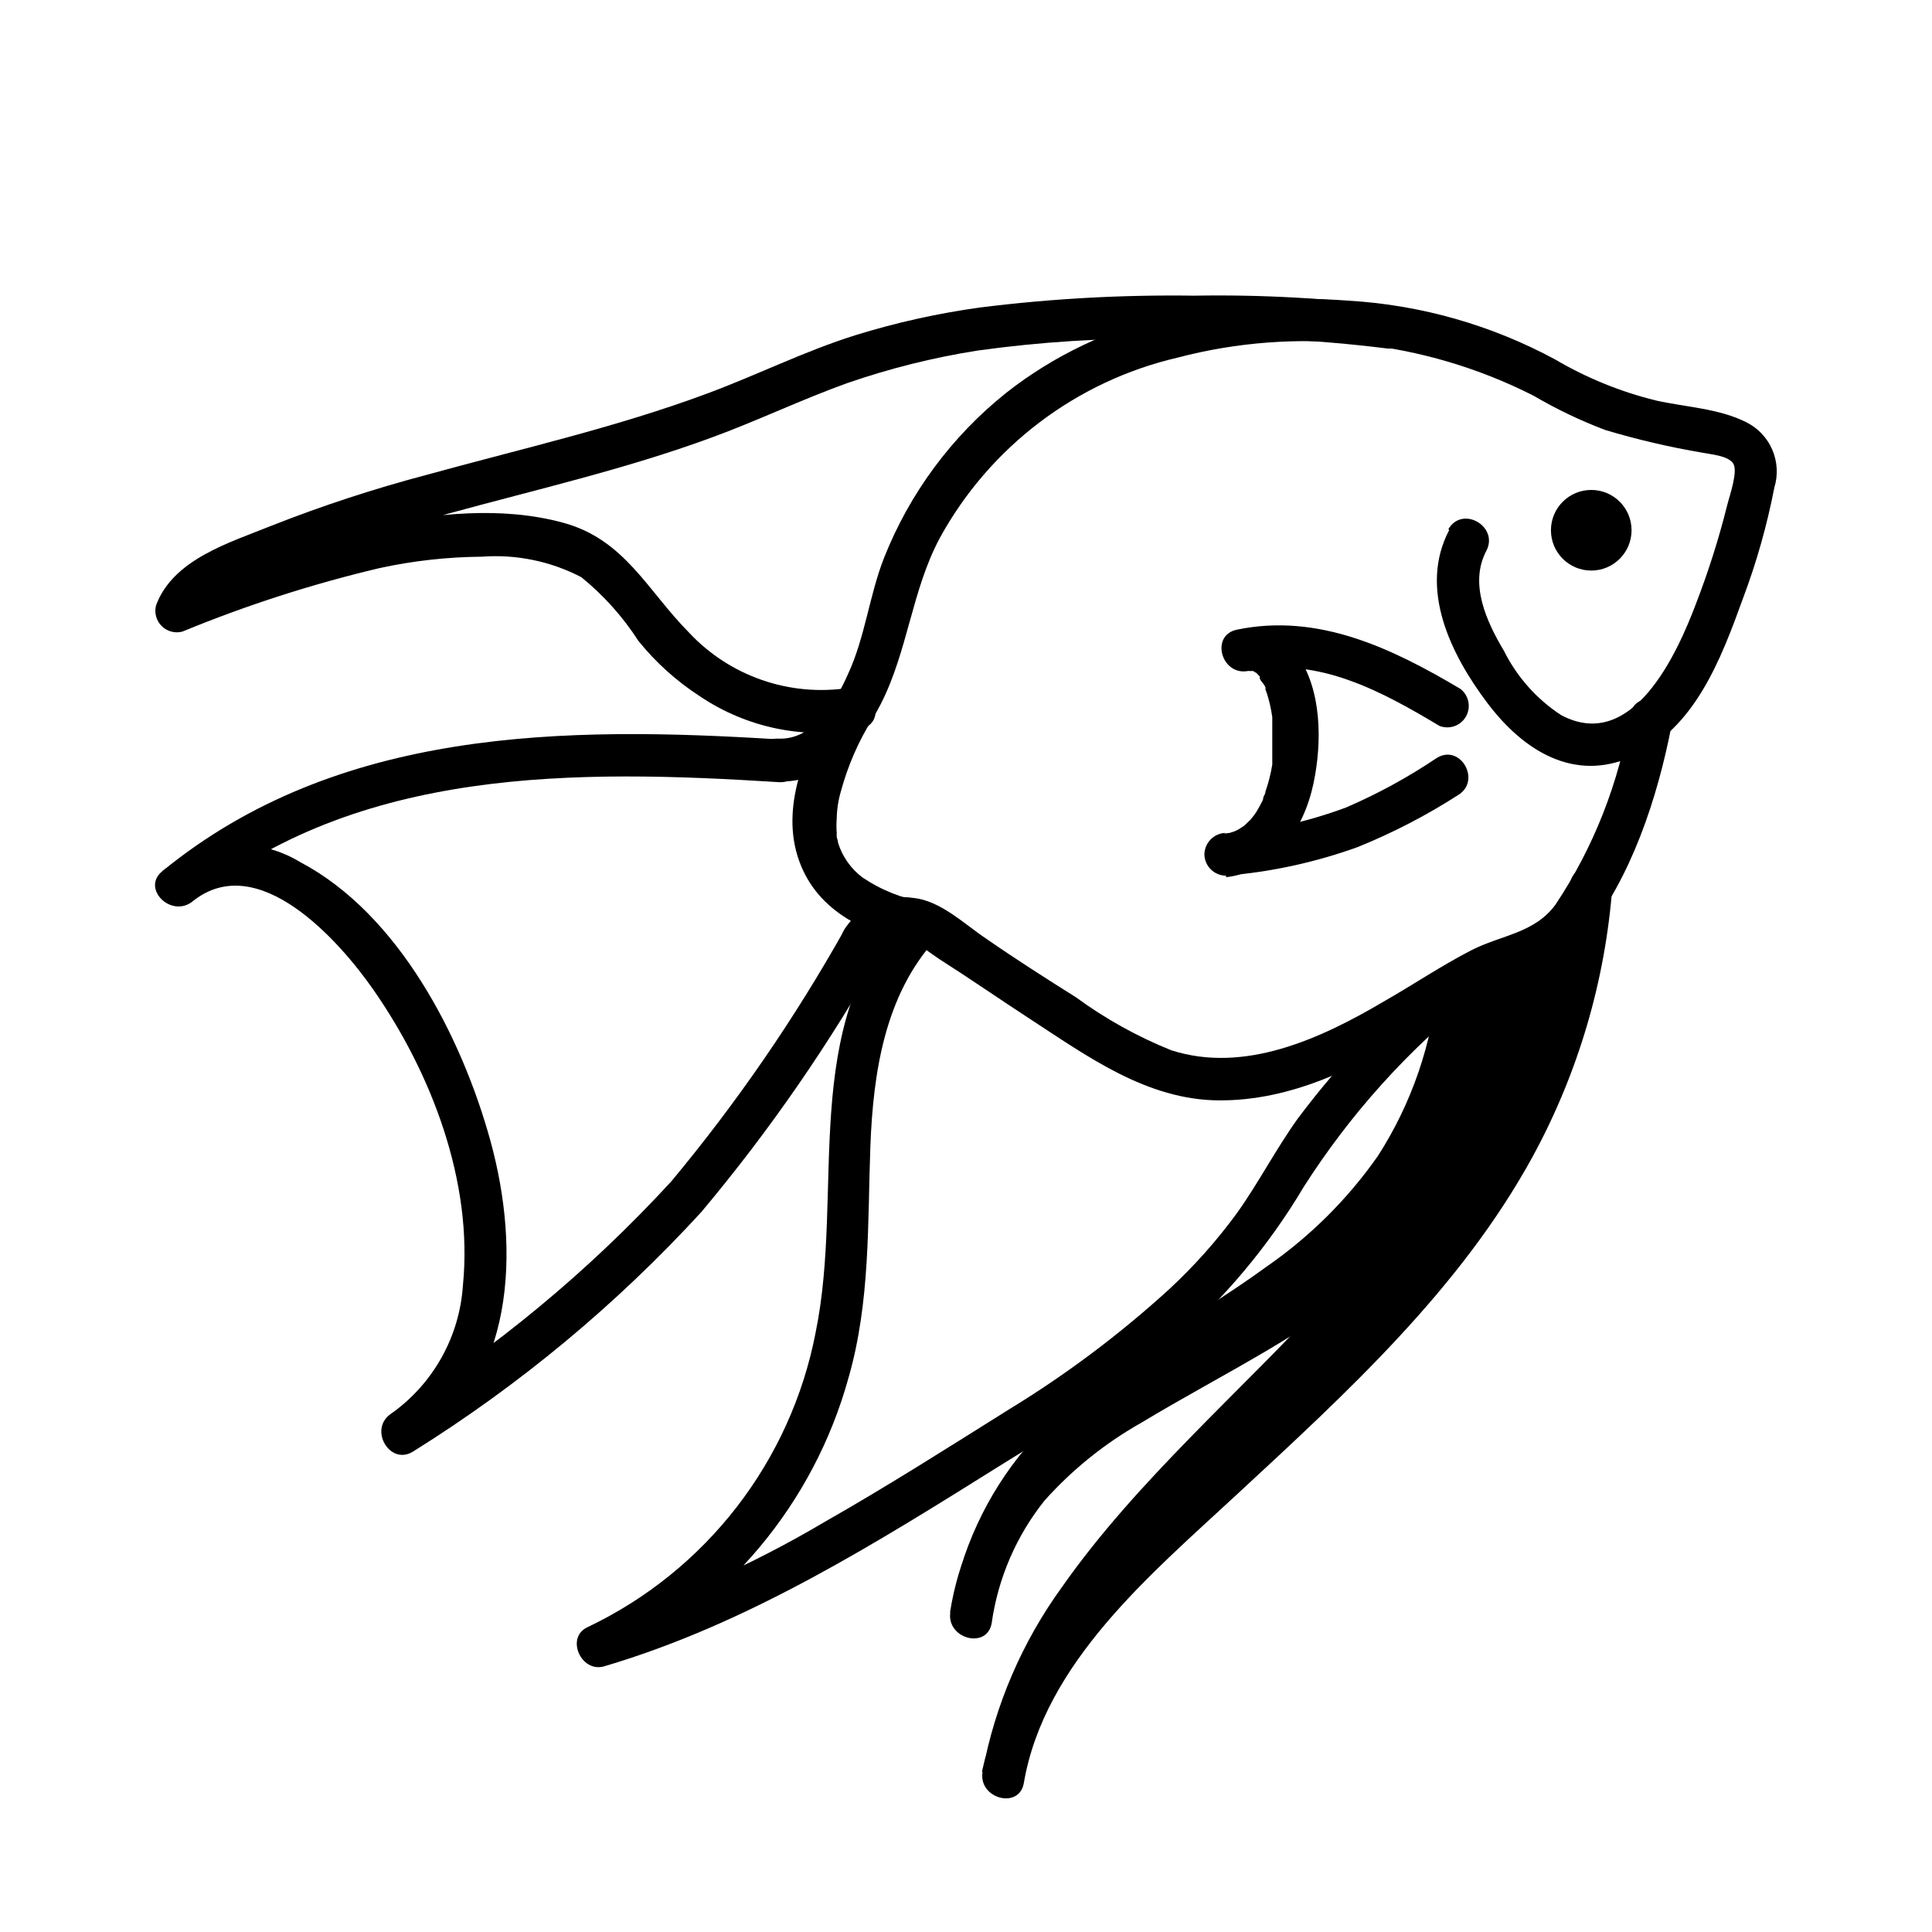
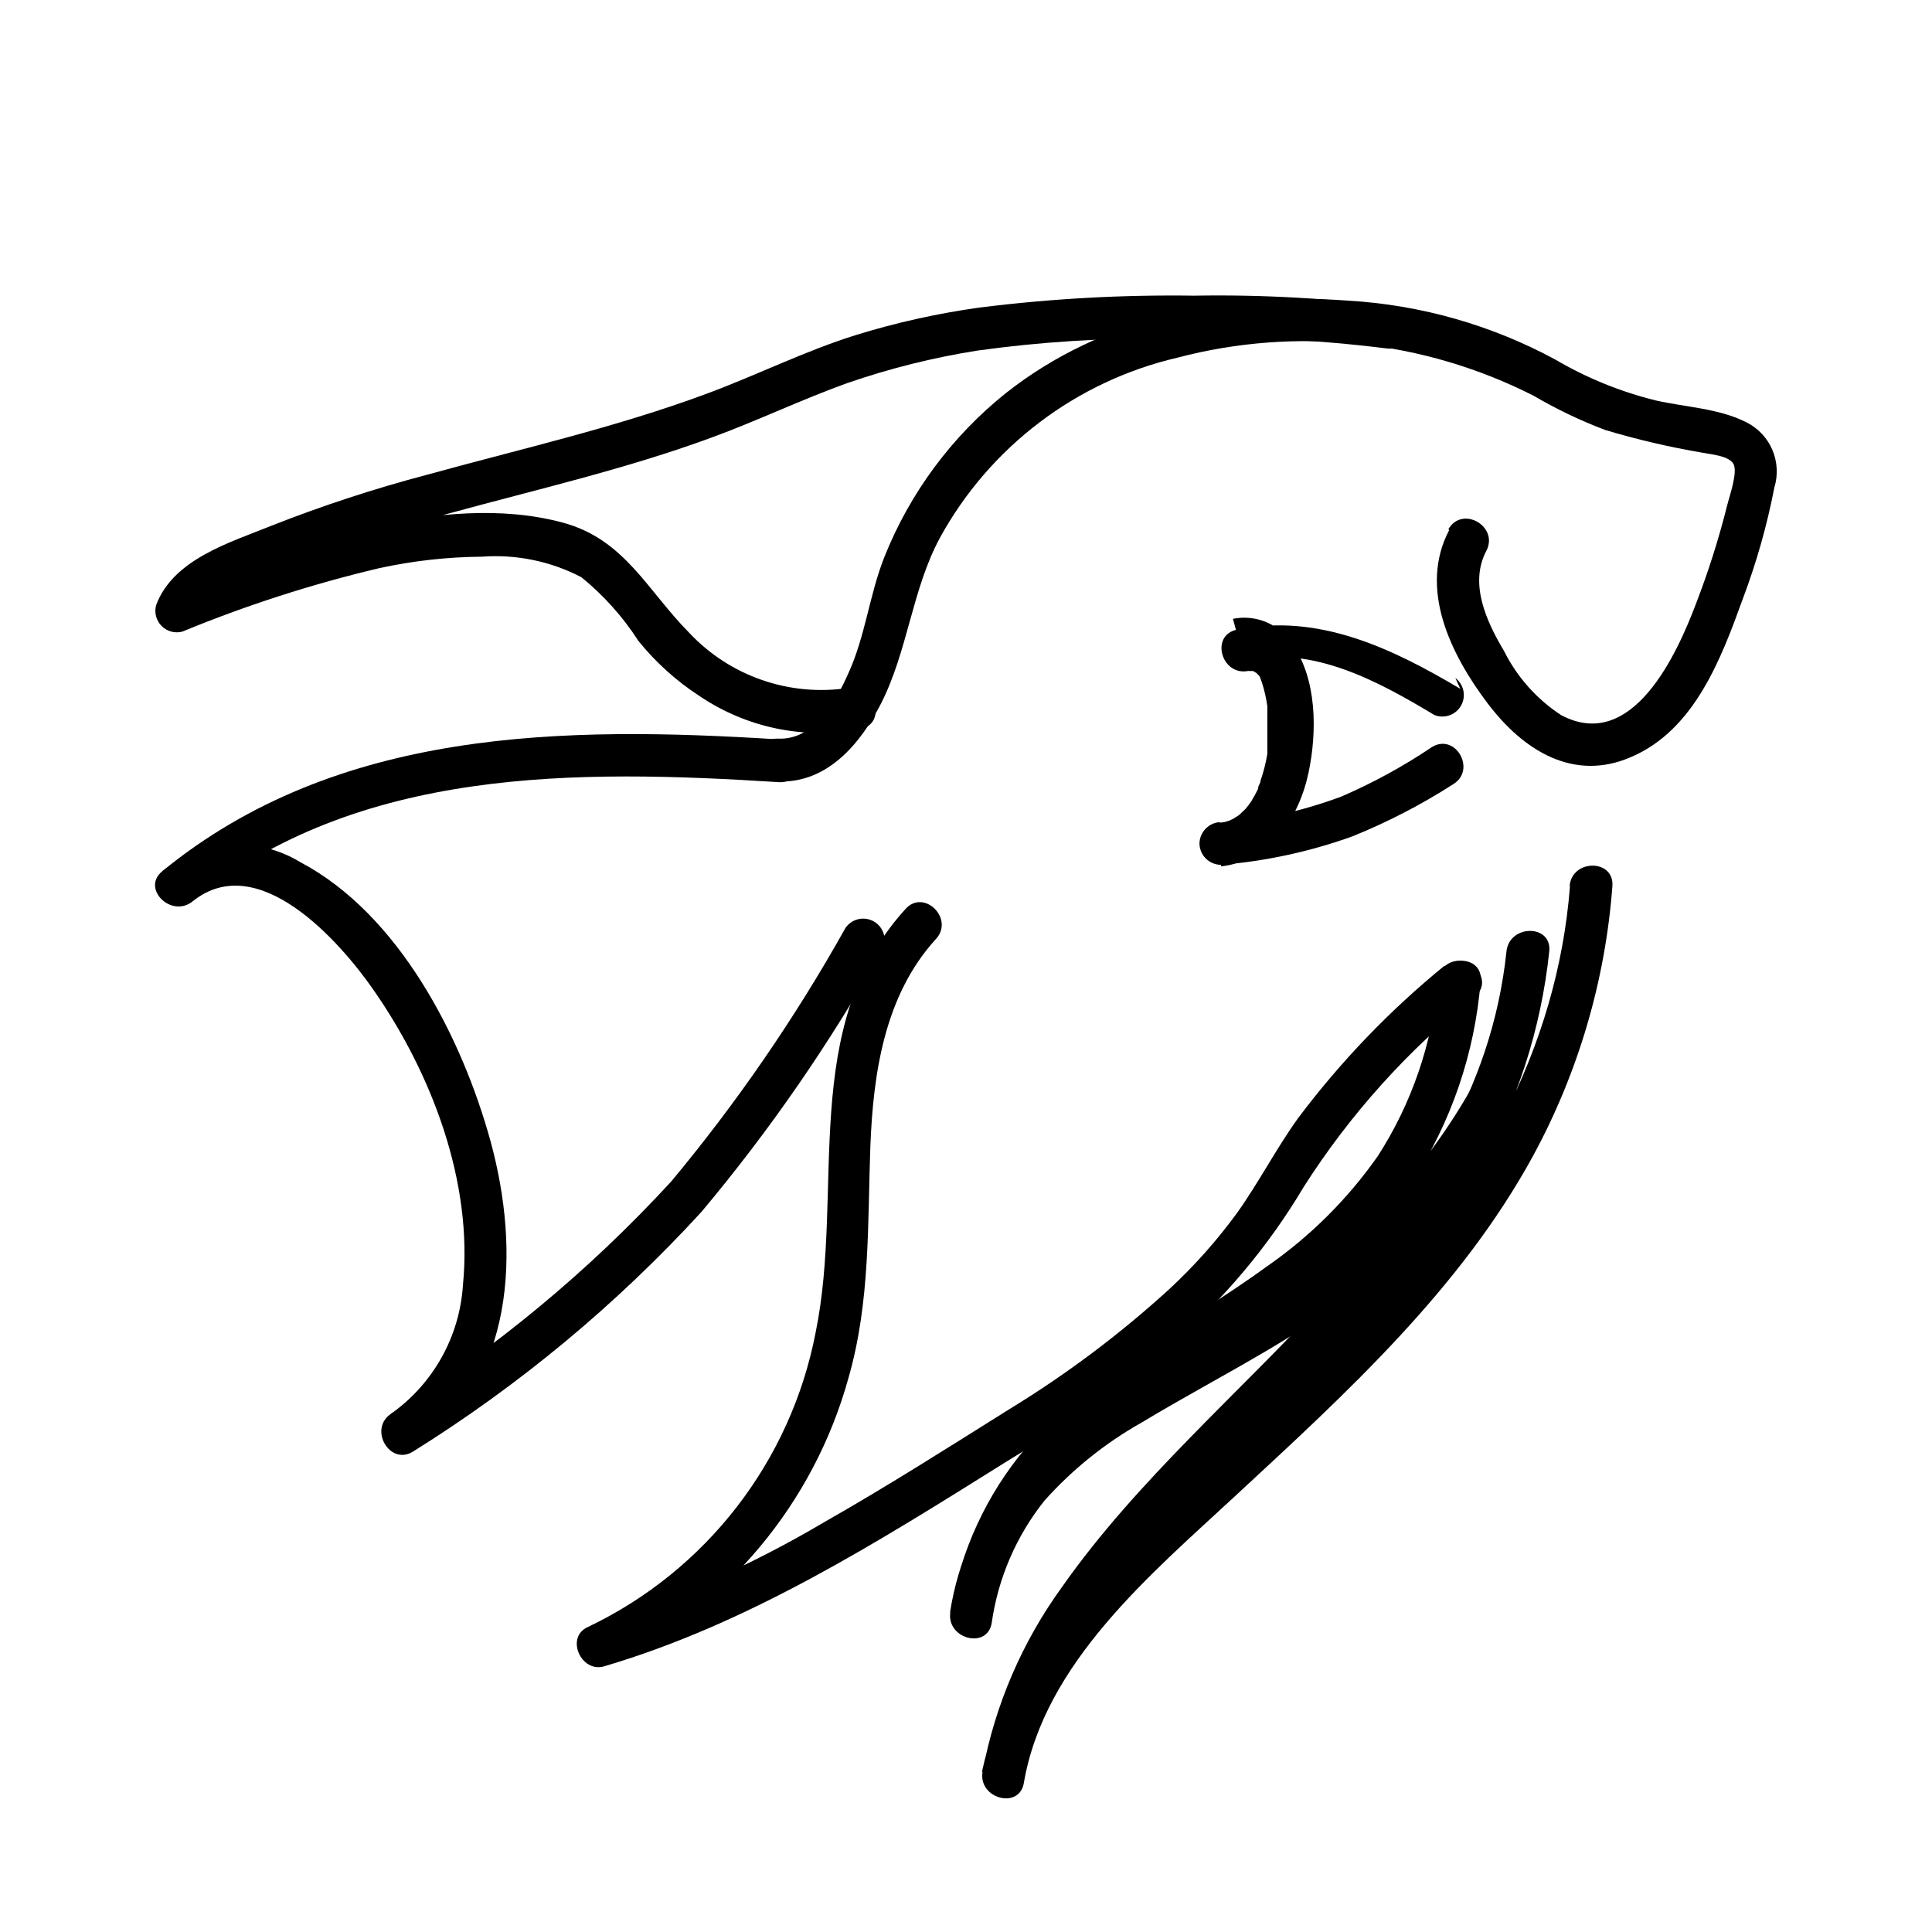
<svg xmlns="http://www.w3.org/2000/svg" fill="#000000" width="800px" height="800px" version="1.1" viewBox="144 144 512 512">
  <g>
-     <path d="m377.83 395.71c4.684-6.398 10.832-0.301 15.113 2.469 7.91 5.039 15.77 10.48 23.73 15.668 15.469 10.078 31.234 21.664 50.383 21.766 19.145 0.102 36.223-8.566 52.043-18.035h-0.004c7.547-5.227 15.5-9.844 23.781-13.805 8.414-3.324 15.113-4.586 21.16-11.992 12.293-15.113 19.246-36.477 22.922-55.418 1.41-7.152-9.523-10.078-10.934-3.023h0.004c-2.93 18.016-9.68 35.195-19.801 50.383-5.543 7.609-14.41 8.062-22.27 12.09-7.859 4.031-15.566 9.219-23.426 13.703-16.523 9.723-36.727 19.094-56.176 12.797-8.945-3.602-17.41-8.305-25.191-14.004-8.012-5.039-15.922-10.078-23.832-15.566-5.894-3.93-12.09-10.078-19.348-10.781l0.004-0.004c-3.438-0.539-6.961-0.074-10.141 1.336-3.18 1.414-5.887 3.715-7.793 6.625-4.332 5.894 5.543 11.586 9.773 5.742z" />
    <path d="m528.07 284.43c-8.211 15.566 0.402 33 10.078 45.848 9.672 12.844 23.074 20.957 38.188 14.305 16.777-7.203 23.832-26.148 29.574-42.02v0.004c3.594-9.539 6.375-19.363 8.312-29.371 1.008-3.293 0.816-6.836-0.539-9.996-1.355-3.164-3.789-5.746-6.867-7.285-7.203-3.68-16.223-4.031-24.031-5.793v-0.004c-9.344-2.301-18.305-5.953-26.602-10.828-16.957-9.172-35.723-14.504-54.965-15.621-31.941-2.418-65.094 4.281-90.688 24.535-14.316 11.461-25.41 26.441-32.191 43.48-3.981 10.078-5.039 21.109-9.621 30.984-3.375 7.559-9.07 17.48-18.488 17.078-7.305-0.301-7.254 11.035 0 11.336 13 0.555 21.867-10.078 27.258-20.656 7.106-14.008 8.211-30.23 15.617-43.934h-0.004c13.246-24.117 36.125-41.465 62.926-47.707 31.625-8.309 65.203-4.723 94.363 10.074 6.051 3.547 12.387 6.578 18.941 9.07 8.48 2.547 17.113 4.566 25.848 6.043 2.215 0.453 6.699 0.754 8.113 2.82 1.41 2.066-1.008 8.766-1.562 11.082l-0.004 0.004c-2.203 8.809-4.945 17.473-8.211 25.945-5.039 13.402-16.93 39.75-35.82 29.676-6.453-4.223-11.668-10.082-15.113-16.98-4.586-7.707-9.32-17.785-4.684-26.551 3.375-6.449-6.398-12.141-10.078-5.691z" />
    <path d="m514.31 225.38c-17.855-2.328-35.855-3.34-53.855-3.023-18.945-0.27-37.883 0.773-56.68 3.125-11.215 1.543-22.285 4.004-33.102 7.356-13.504 4.231-26.199 10.629-39.449 15.516-24.133 8.969-49.273 14.609-74.059 21.461-13.988 3.688-27.75 8.195-41.211 13.504-11.082 4.484-26.047 8.867-30.582 21.059-0.535 1.965 0.016 4.066 1.453 5.512 1.434 1.445 3.531 2.016 5.5 1.492 16.941-6.981 34.414-12.609 52.246-16.828 8.906-1.938 17.988-2.949 27.105-3.023 9.133-0.684 18.277 1.199 26.398 5.441 5.898 4.793 11 10.488 15.113 16.879 4.613 5.719 10.105 10.668 16.273 14.66 12.469 8.406 27.754 11.539 42.523 8.715 7.152-1.41 4.133-12.344-3.023-10.934v0.004c-15.68 2.418-31.543-3.07-42.371-14.664-11.035-11.133-17.027-24.688-33.402-29.121-16.375-4.434-34.059-2.418-50.129 0.855v0.004c-18.23 4.258-36.09 9.969-53.406 17.078l7.004 6.953c1.812-5.039 9.422-7.305 13.805-9.32 5.945-2.769 12.043-5.039 18.188-7.406 11.184-4.031 22.57-7.406 34.059-10.531 23.328-6.398 47.004-11.789 69.777-20.152 12.141-4.434 23.832-10.078 36.023-14.461v0.004c11.211-3.883 22.742-6.766 34.461-8.617 16.738-2.332 33.629-3.394 50.531-3.172 19.301-0.684 38.621 0.176 57.785 2.57 7.152 1.109 10.078-10.078 3.023-10.934z" />
    <path d="m350.42 339.95c-56.93-3.578-116.98-3.023-163.39 34.914-5.691 4.586 2.367 12.543 8.012 8.012 17.332-13.957 38.996 10.578 47.914 23.426 15.418 22.117 26.449 50.934 23.73 78.242-0.875 13.66-7.875 26.195-19.043 34.105-6.047 4.031-0.402 13.805 5.742 10.078 28.25-17.617 53.977-38.992 76.477-63.531 18.129-21.605 34.184-44.867 47.965-69.477 1.359-2.676 0.406-5.945-2.172-7.477-2.582-1.527-5.91-0.793-7.602 1.684-13.297 23.781-28.762 46.277-46.199 67.207-21.844 23.754-46.809 44.43-74.211 61.465l5.742 10.078c27.305-18.188 28.516-53.402 20.605-82.273-7.559-27.457-24.234-60.105-50.383-73.91v0.004c-5.594-3.422-12.109-5.035-18.652-4.621-6.547 0.414-12.805 2.836-17.922 6.938l8.008 8.059c43.73-35.719 102.02-34.965 155.38-31.59 7.305 0.453 7.254-10.883 0-11.336z" />
    <path d="m526.71 400c-14.477 11.824-27.469 25.355-38.691 40.305-5.844 8.113-10.43 17.078-16.223 25.191v-0.004c-5.32 7.281-11.324 14.027-17.938 20.152-13.117 11.973-27.355 22.652-42.52 31.895-16.07 10.078-32.293 20.402-48.871 29.824-19.355 11.461-39.984 20.625-61.465 27.305l4.383 10.379c31.133-14.949 54.281-42.633 63.48-75.922 5.793-20.152 5.039-40.758 5.793-61.414 0.754-19.348 3.777-39.953 17.332-54.816 5.039-5.391-3.125-13.453-8.012-8.012-28.516 31.336-16.07 74.512-23.832 112.25h0.004c-6.594 34.16-29.039 63.152-60.457 78.09-5.894 2.719-1.715 12.141 4.383 10.379 38.289-11.285 72.395-32.848 106-53.855 15.449-9.371 30.215-19.828 44.184-31.289 13.961-11.977 25.875-26.152 35.27-41.965 12.234-19.176 27.555-36.199 45.34-50.383 5.594-4.734-2.469-12.746-8.012-8.062z" />
    <path d="m560.06 378.84c-3.375 43.578-24.887 80.859-54.262 112.35-25.191 27.004-55.418 49.273-78.746 77.789h0.004c-11.359 12.605-19.227 27.957-22.824 44.535l10.883 3.125c5.691-33.352 28.266-58.945 51.289-82.223 24.734-24.988 51.336-48.77 68.969-79.449 10.477-18.043 17.02-38.098 19.195-58.844 0.754-7.254-10.578-7.203-11.336 0-7.91 74.816-78.09 111.89-117.74 168.38l0.004-0.004c-10.59 14.57-17.801 31.316-21.109 49.02-1.211 7.152 9.723 10.078 10.934 3.023 5.441-31.941 33.754-55.418 56.227-76.277 29.219-27.055 59.445-54.613 78.691-89.879 12.004-22.086 19.184-46.473 21.059-71.539 0.555-7.254-10.781-7.254-11.336 0z" />
    <path d="m533.91 432.45c-14.801 26.137-36.684 47.566-63.125 61.816-20.152 11.586-42.824 21.312-58.09 39.398-8.926 10.793-14.773 23.797-16.93 37.633l10.934 3.023c2.16-14.227 8.172-27.59 17.383-38.641 8.945-9.887 19.223-18.48 30.531-25.543 23.074-15.418 47.508-29.422 63.582-52.801h-0.004c10.41-15.977 16.66-34.297 18.188-53.305 0.754-7.254-10.578-7.203-11.336 0-1.484 16.512-6.945 32.414-15.918 46.352-7.957 11.348-17.848 21.207-29.223 29.121-21.41 15.617-46.402 27.559-63.883 48.012-10.547 12.449-17.512 27.531-20.152 43.633-1.211 7.106 9.672 10.078 10.934 3.023v-0.004c1.676-11.891 6.512-23.113 14.004-32.496 7.375-8.246 16.055-15.227 25.695-20.656 21.867-13.199 44.988-23.879 64.285-40.961v0.004c13.367-11.918 24.535-26.09 33-41.867 3.477-6.398-6.297-12.141-9.773-5.742z" />
-     <path d="m365.44 328.91c-7.305 12.043-14.508 27.66-10.078 41.969 4.434 14.309 17.633 20.402 30.73 23.176 7.152 1.512 10.078-9.422 3.023-10.934h0.004c-5.938-0.98-11.59-3.231-16.578-6.602-3.055-2.305-5.309-5.512-6.445-9.168 0-0.504-0.25-1.008-0.352-1.562h-0.004c-0.023-0.352-0.023-0.703 0-1.059v0c-0.102-1.238-0.102-2.484 0-3.727 0.035-2.473 0.41-4.934 1.109-7.305 1.832-6.773 4.648-13.242 8.363-19.195 1.57-2.699 0.66-6.16-2.039-7.734-2.699-1.57-6.164-0.66-7.734 2.039z" />
-     <path d="m530.99 326.54c-18.086-10.73-37.633-20.152-59.199-15.668-7.152 1.461-4.133 12.344 3.023 10.934 0.906 0-1.109 0 0 0 0.402 0.047 0.809 0.047 1.211 0-0.707 0-1.109 0 0 0 1.109 0-0.453-0.402 0 0l0.957 0.555s-0.754-0.805 0 0l0.855 0.906c1.008 0.906 0-0.402 0 0.301 0 0.707 0.906 1.41 1.309 2.168 0.402 0.754 0.605 1.461 0 0.402l0.605 1.664v-0.004c0.648 2.039 1.121 4.129 1.414 6.25v0 0.754 1.812 3.68 3.727 1.613 0 1.008c-0.398 2.434-1.004 4.828-1.816 7.156 0 0.555-0.402 1.109-0.656 1.664 0.402-0.855 0 0 0 0.504-0.555 1.109-1.109 2.168-1.762 3.223l-0.957 1.359c0.707-0.957-0.352 0.402-0.555 0.656l-1.309 1.258c-0.156 0.164-0.324 0.316-0.504 0.453-0.504 0.453 0.805-0.504 0 0l-1.512 0.957-0.957 0.453-1.258 0.402c-0.402 0-2.316 0.402-1.008 0-3.106 0.055-5.613 2.543-5.695 5.644 0.027 3.133 2.562 5.664 5.695 5.691 11.902-0.965 23.625-3.508 34.863-7.555 9.332-3.769 18.289-8.406 26.75-13.855 6.144-3.828 0.504-13.652-5.742-9.773-7.574 5.098-15.602 9.48-23.98 13.098-10.242 3.812-20.953 6.219-31.844 7.156v11.336c13.098-1.512 20.605-12.746 23.176-24.887 2.266-10.781 2.266-24.688-4.332-34.059v-0.004c-1.645-2.562-4.027-4.566-6.832-5.754-2.805-1.188-5.902-1.5-8.887-0.895l3.023 10.934c18.238-3.828 35.266 5.492 50.383 14.559h-0.004c2.644 1.047 5.656-0.02 7.055-2.496 1.398-2.477 0.754-5.606-1.512-7.328z" />
-     <path d="m576.38 284.52c0 5.902-4.781 10.684-10.68 10.684-5.902 0-10.684-4.781-10.684-10.684 0-5.898 4.781-10.68 10.684-10.68 5.898 0 10.68 4.781 10.68 10.68" />
-     <path d="m557.89 396.02c-3.938-1.059-8.012 1.156-9.27 5.035-0.402 1.664-0.957 3.273-1.461 5.039-0.926-1.938-2.656-3.375-4.734-3.93-4.008-1.008-8.098 1.328-9.27 5.289-4.586 12.746-9.219 25.492-13.805 38.289v0.004c-1.113 3.941 1.121 8.055 5.039 9.27 3.938 1.055 8.012-1.16 9.27-5.039l2.719-7.559 0.555 0.402v0.004c3.559 1.824 7.922 0.645 10.078-2.723 7.293-10.5 12.605-22.246 15.668-34.66 1.199-3.918-0.914-8.082-4.789-9.422z" />
+     <path d="m530.99 326.54c-18.086-10.73-37.633-20.152-59.199-15.668-7.152 1.461-4.133 12.344 3.023 10.934 0.906 0-1.109 0 0 0 0.402 0.047 0.809 0.047 1.211 0-0.707 0-1.109 0 0 0 1.109 0-0.453-0.402 0 0l0.957 0.555s-0.754-0.805 0 0l0.855 0.906l0.605 1.664v-0.004c0.648 2.039 1.121 4.129 1.414 6.25v0 0.754 1.812 3.68 3.727 1.613 0 1.008c-0.398 2.434-1.004 4.828-1.816 7.156 0 0.555-0.402 1.109-0.656 1.664 0.402-0.855 0 0 0 0.504-0.555 1.109-1.109 2.168-1.762 3.223l-0.957 1.359c0.707-0.957-0.352 0.402-0.555 0.656l-1.309 1.258c-0.156 0.164-0.324 0.316-0.504 0.453-0.504 0.453 0.805-0.504 0 0l-1.512 0.957-0.957 0.453-1.258 0.402c-0.402 0-2.316 0.402-1.008 0-3.106 0.055-5.613 2.543-5.695 5.644 0.027 3.133 2.562 5.664 5.695 5.691 11.902-0.965 23.625-3.508 34.863-7.555 9.332-3.769 18.289-8.406 26.75-13.855 6.144-3.828 0.504-13.652-5.742-9.773-7.574 5.098-15.602 9.48-23.98 13.098-10.242 3.812-20.953 6.219-31.844 7.156v11.336c13.098-1.512 20.605-12.746 23.176-24.887 2.266-10.781 2.266-24.688-4.332-34.059v-0.004c-1.645-2.562-4.027-4.566-6.832-5.754-2.805-1.188-5.902-1.5-8.887-0.895l3.023 10.934c18.238-3.828 35.266 5.492 50.383 14.559h-0.004c2.644 1.047 5.656-0.02 7.055-2.496 1.398-2.477 0.754-5.606-1.512-7.328z" />
  </g>
</svg>